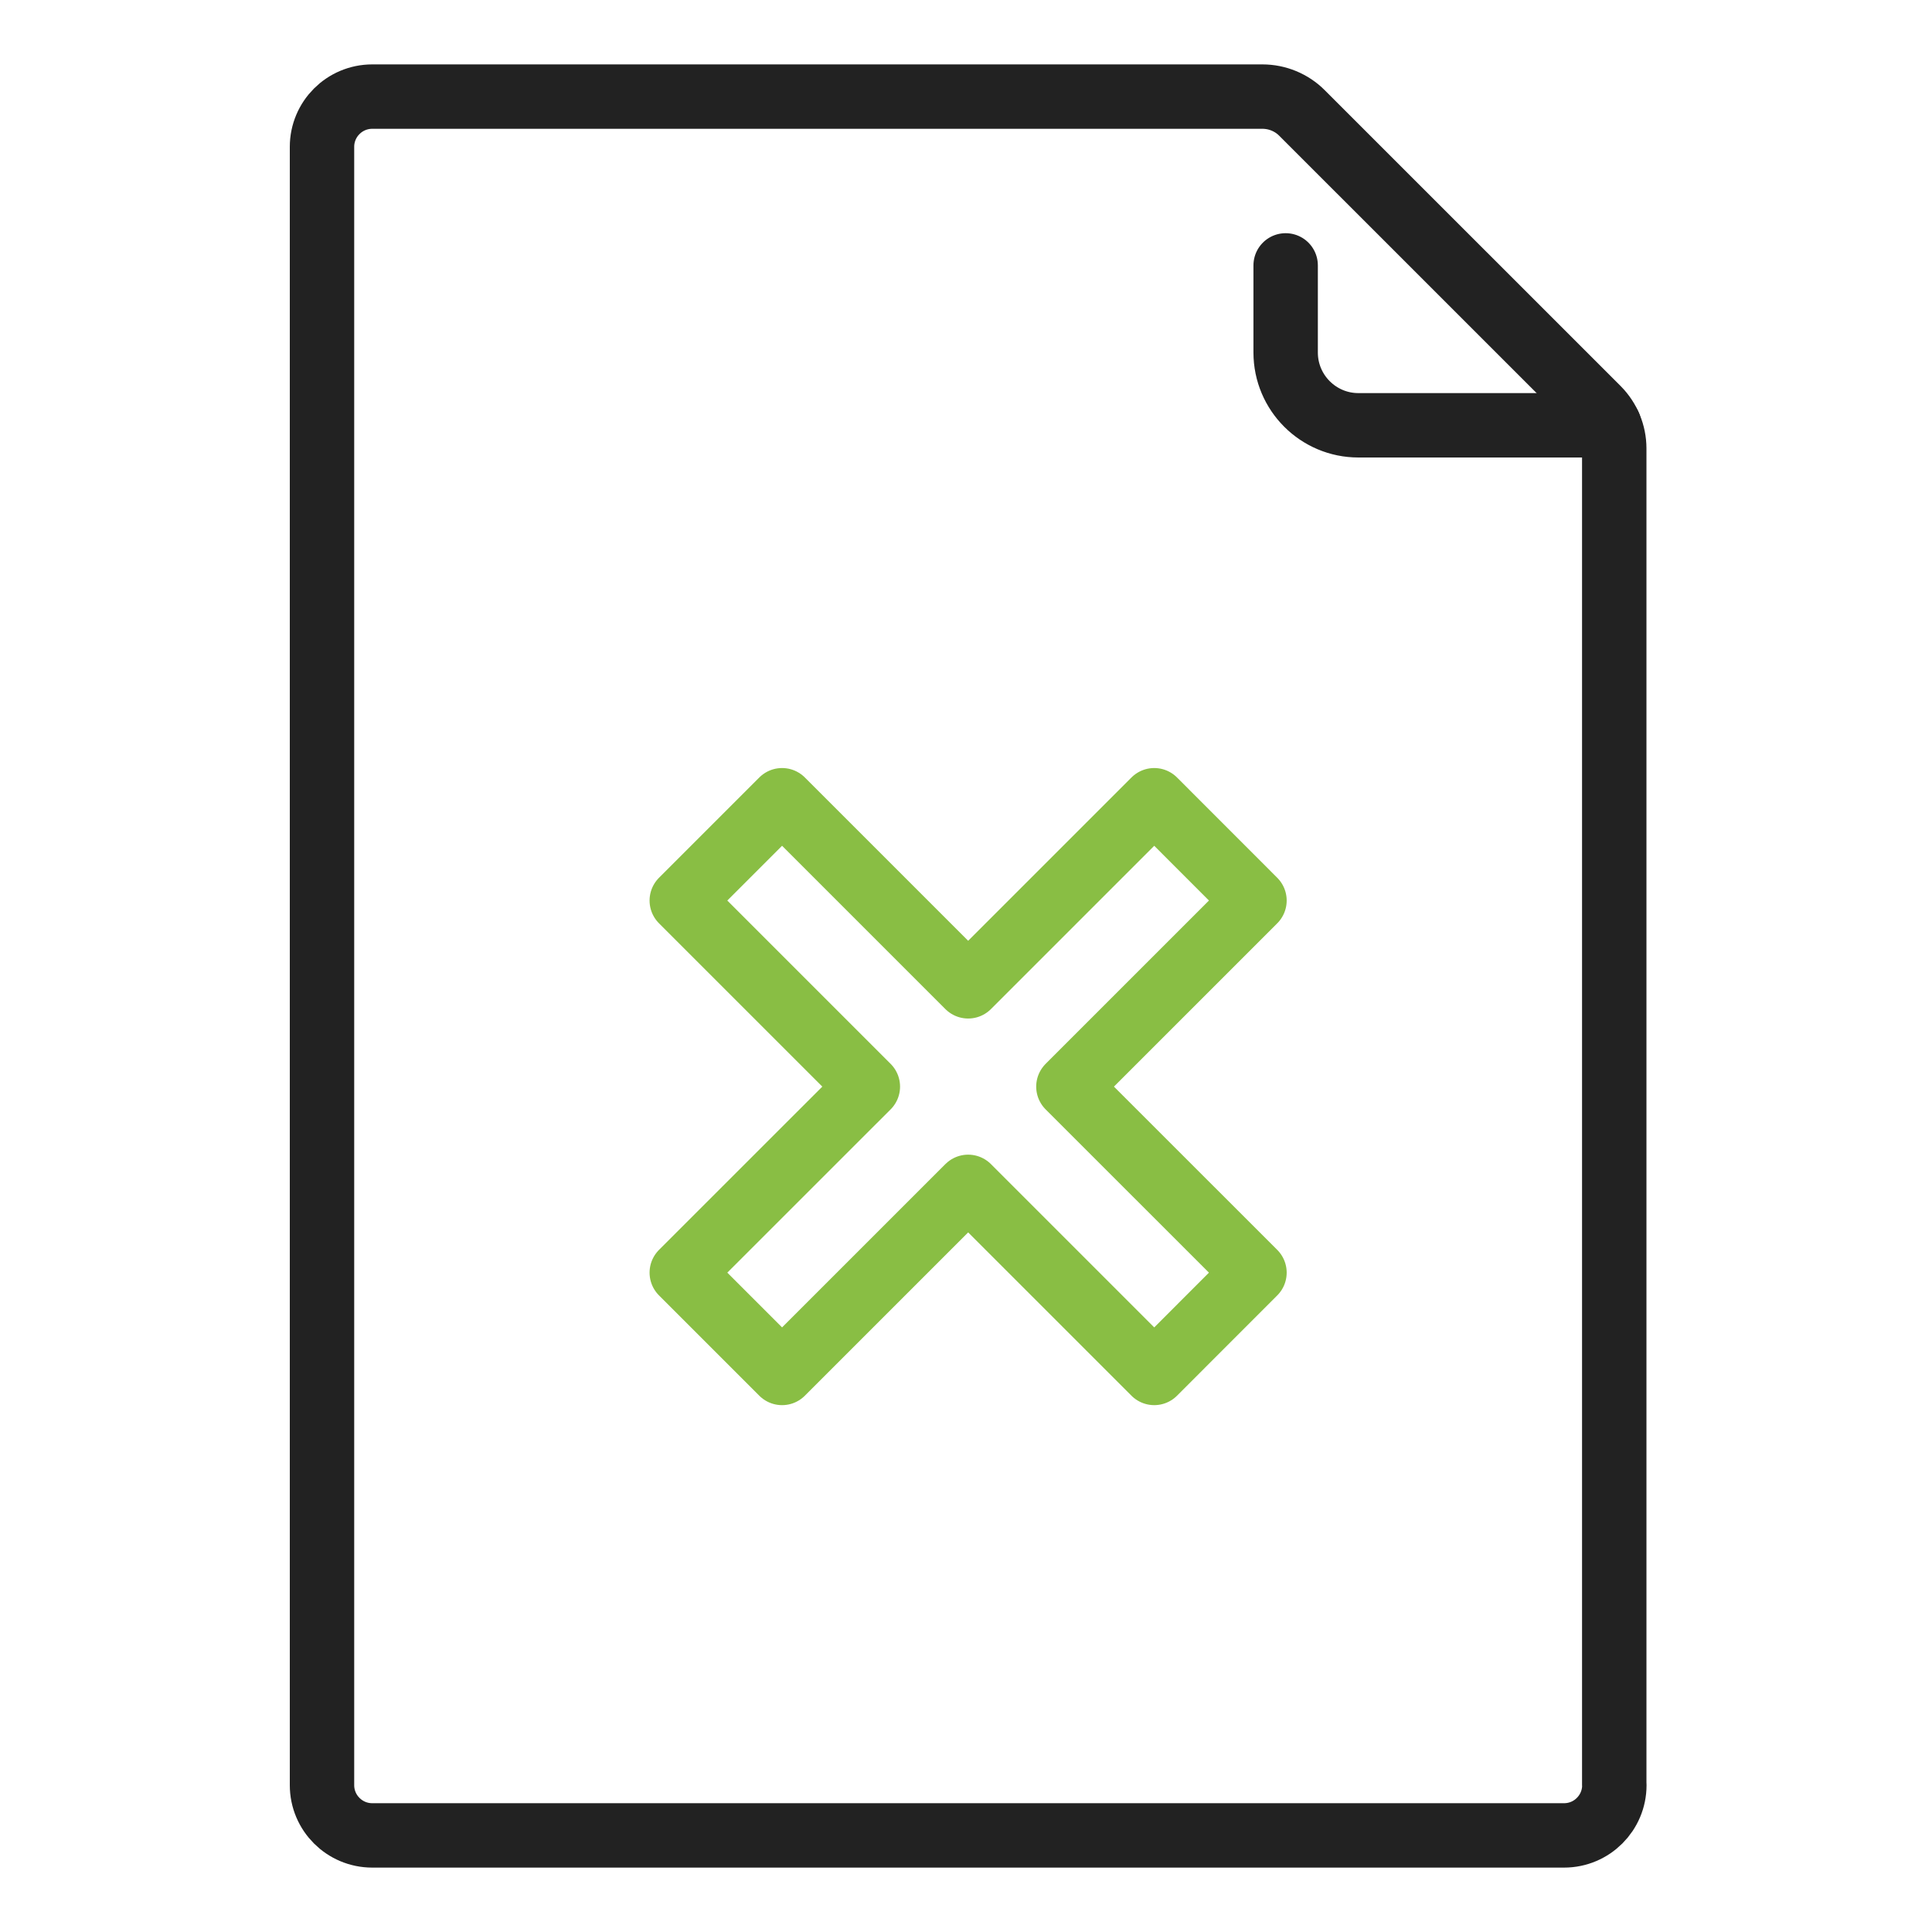
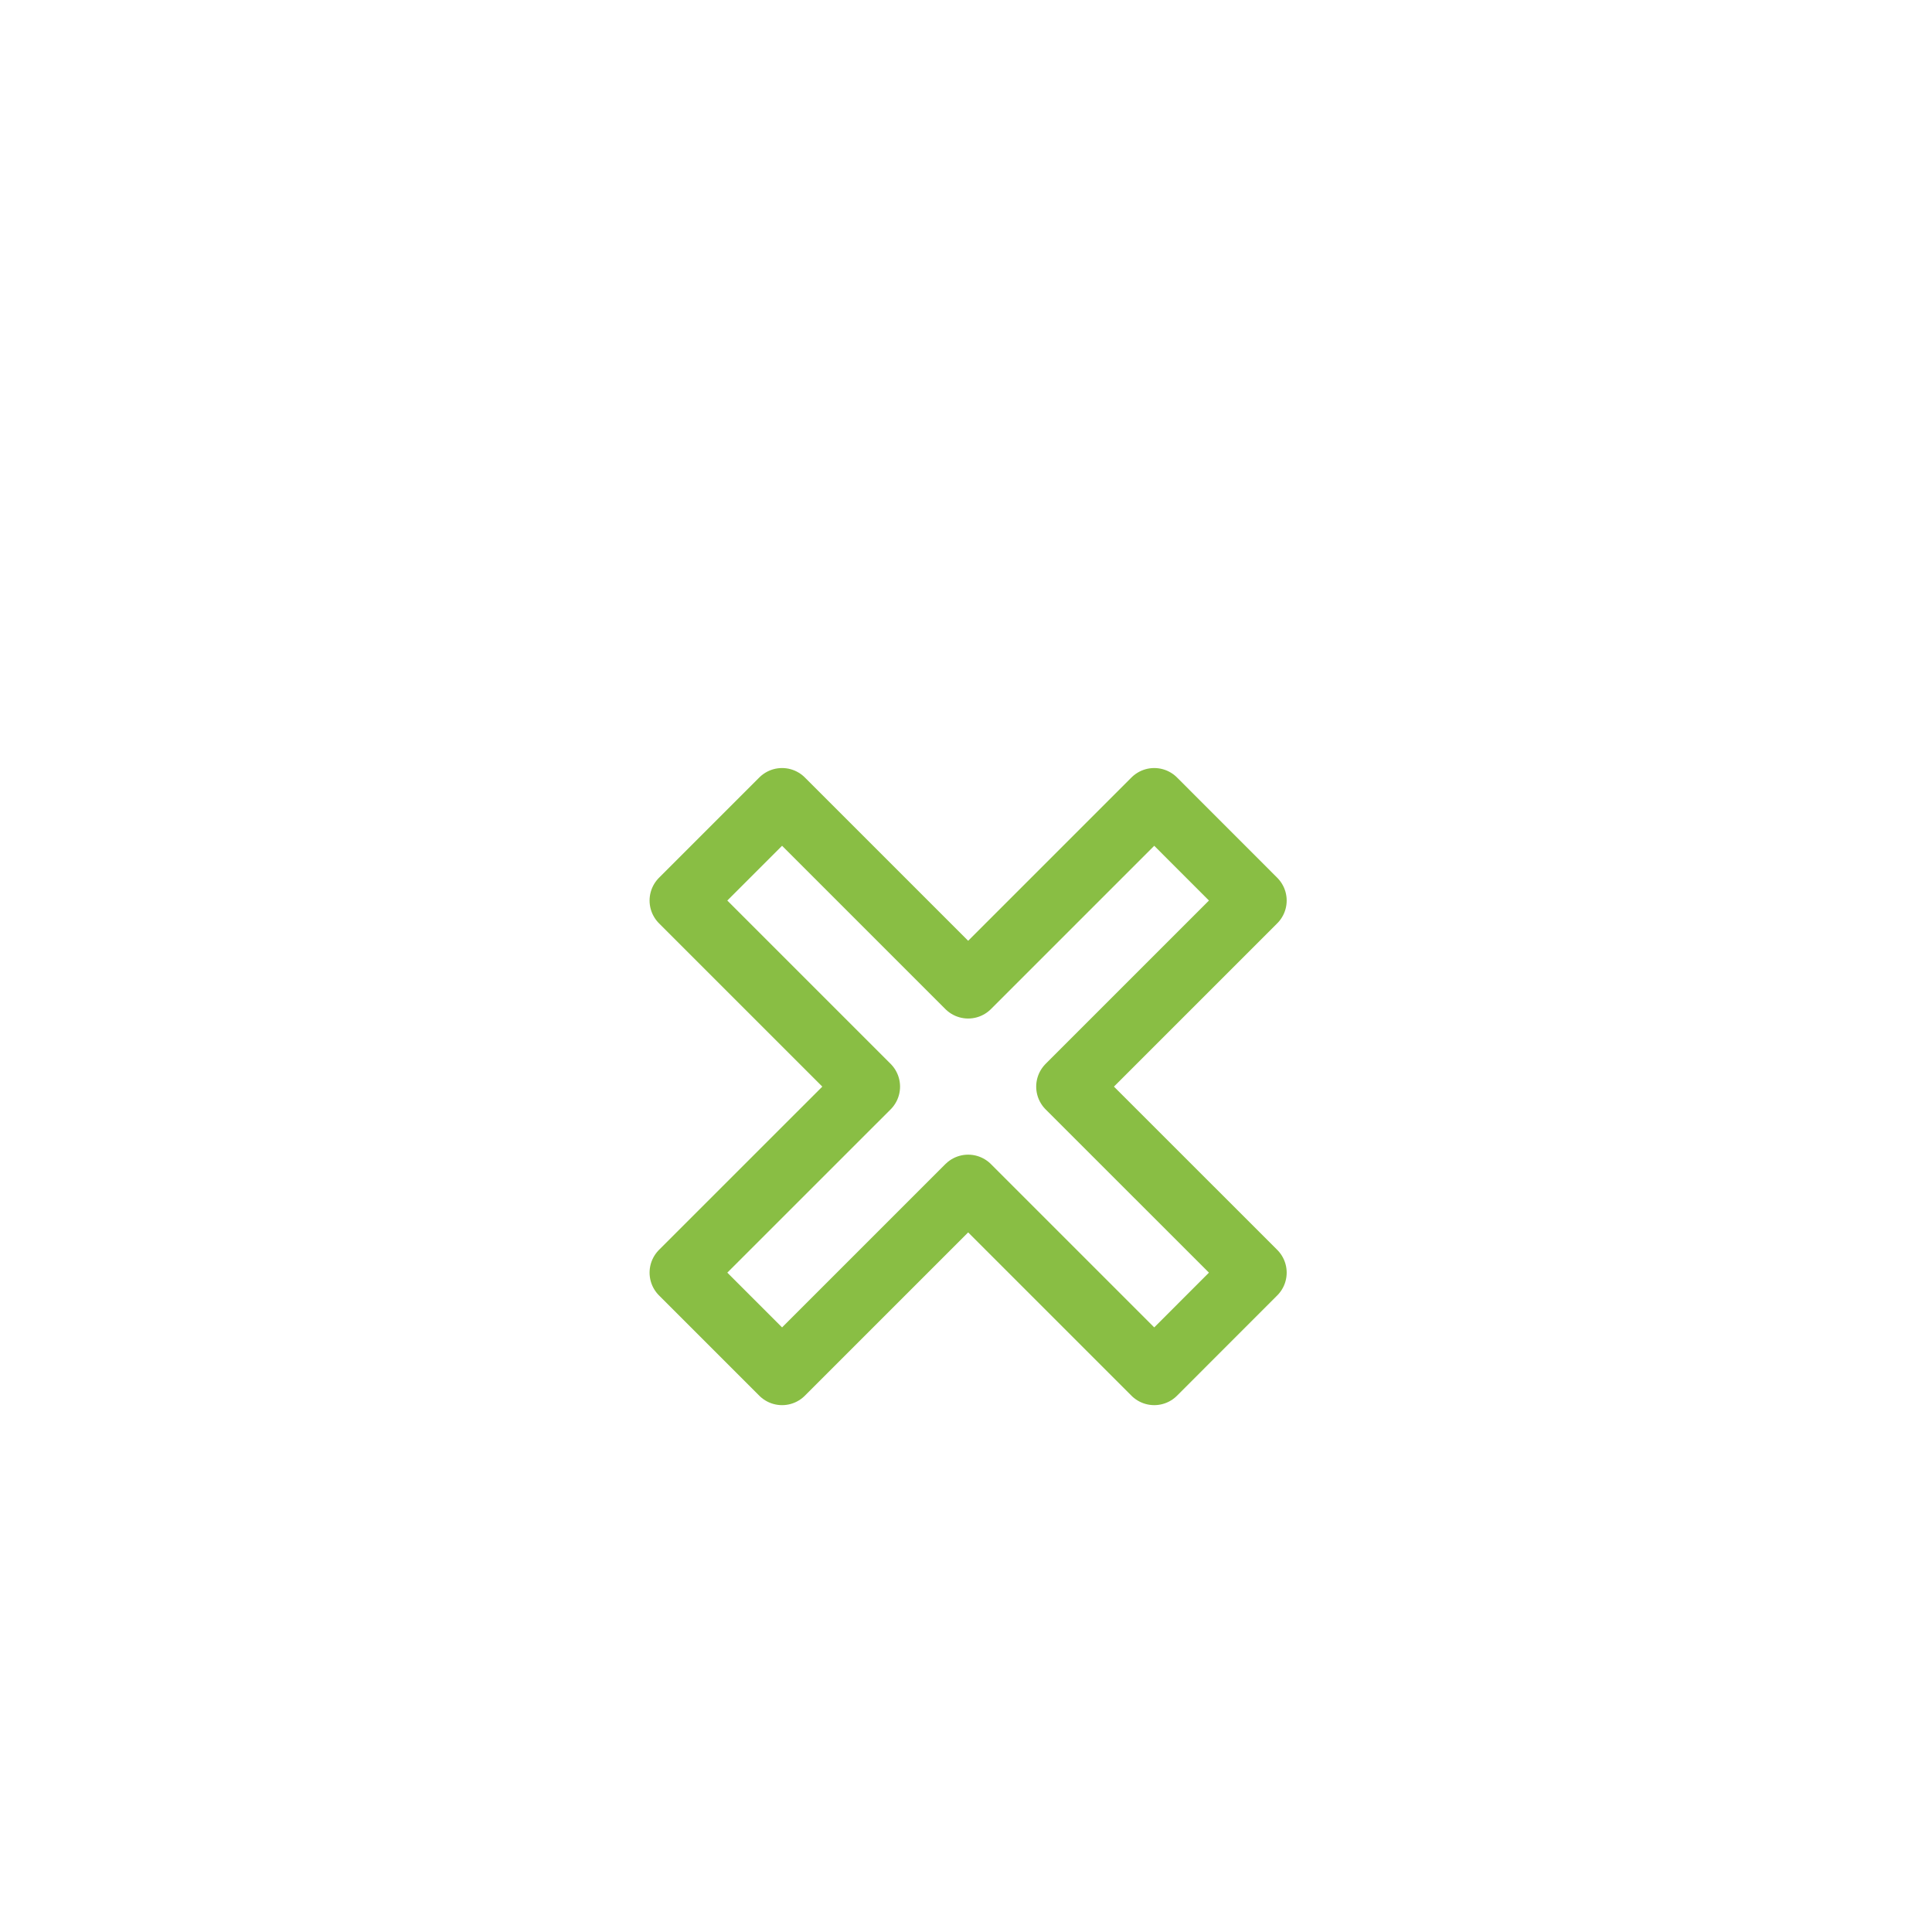
<svg xmlns="http://www.w3.org/2000/svg" width="60" height="60" viewBox="0 0 60 60" fill="none">
-   <path d="M50.132 55.44V13.925C50.132 13.466 49.948 13.024 49.624 12.697L40.434 3.508C40.11 3.183 39.666 3 39.206 3H11.56C10.699 3 10 3.699 10 4.56V55.44C10 56.301 10.699 57 11.56 57H48.574C49.435 57 50.135 56.301 50.135 55.44H50.132Z" stroke="#222222" stroke-width="2" stroke-linecap="round" stroke-linejoin="round" />
-   <path d="M49.975 13.208H42.186C40.94 13.208 39.927 12.195 39.927 10.948V8.242" stroke="#222222" stroke-width="2" stroke-linecap="round" stroke-linejoin="round" />
  <path d="M38.959 27.967L35.846 24.852L30.067 30.631L24.288 24.852L21.173 27.967L26.952 33.746L21.173 39.523L24.288 42.638L30.067 36.859L35.846 42.638L38.959 39.523L33.18 33.746L38.959 27.967Z" stroke="#89BE44" stroke-width="2" stroke-linecap="round" stroke-linejoin="round" />
</svg>